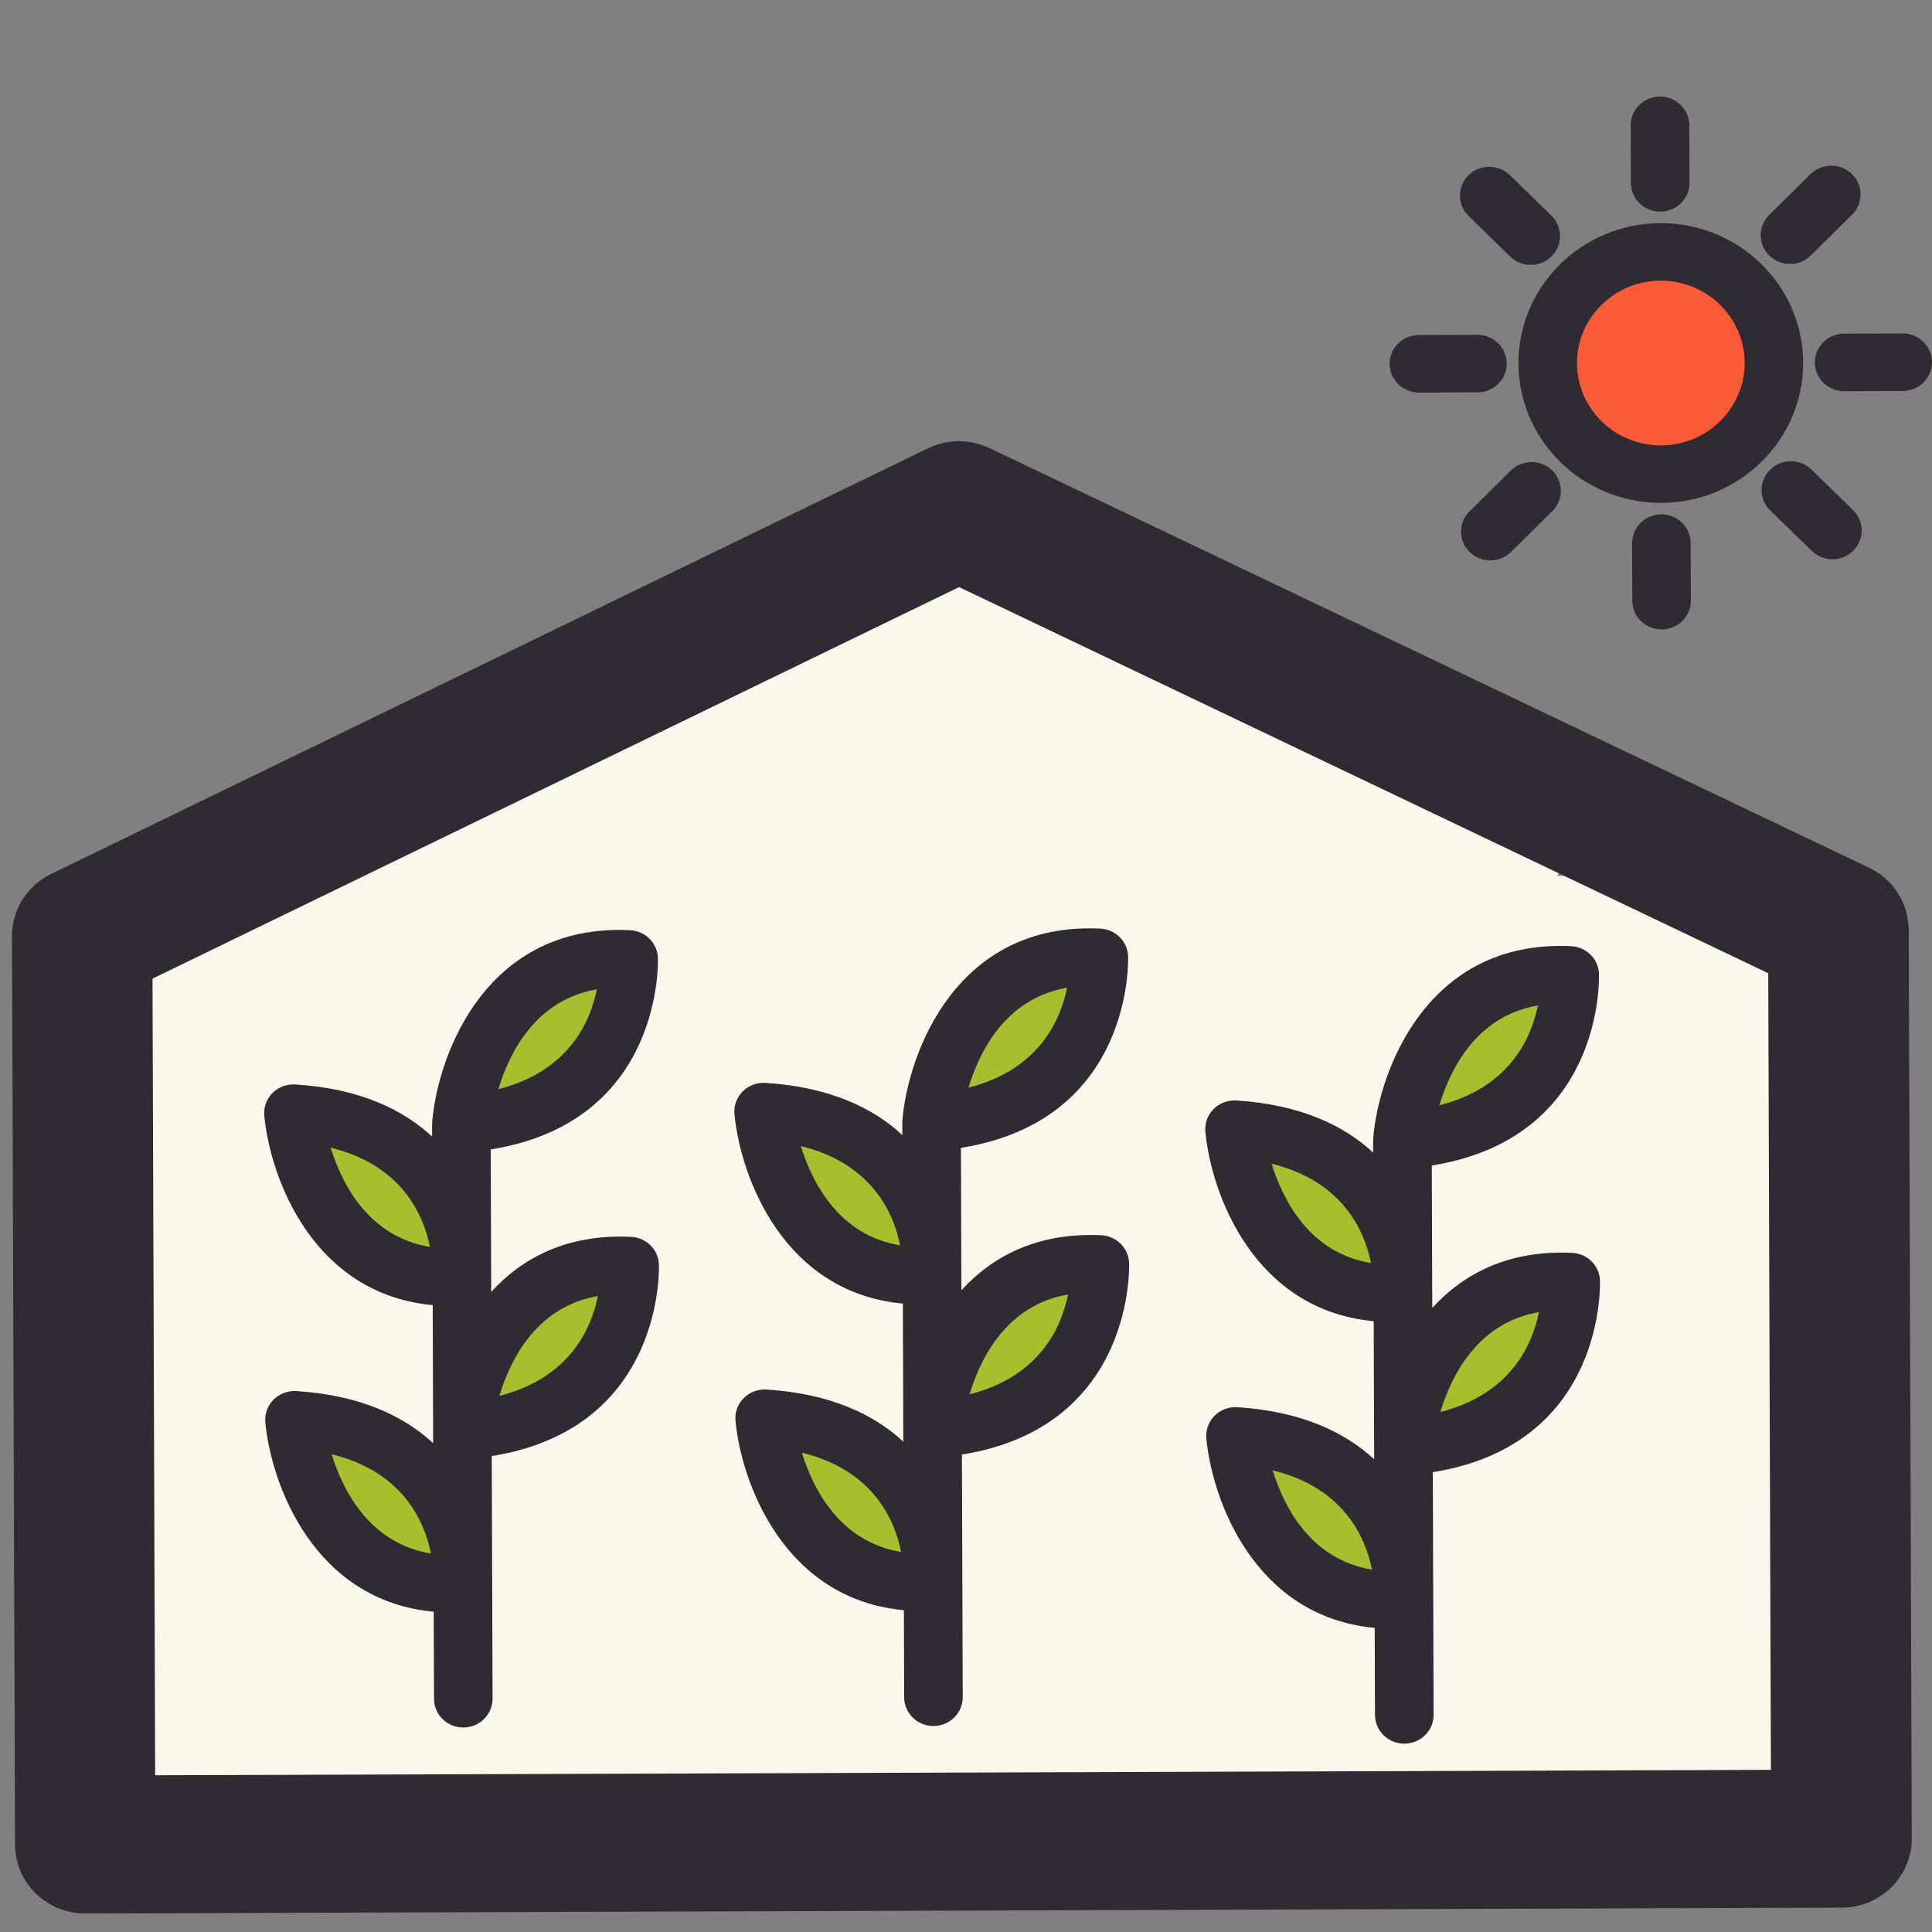
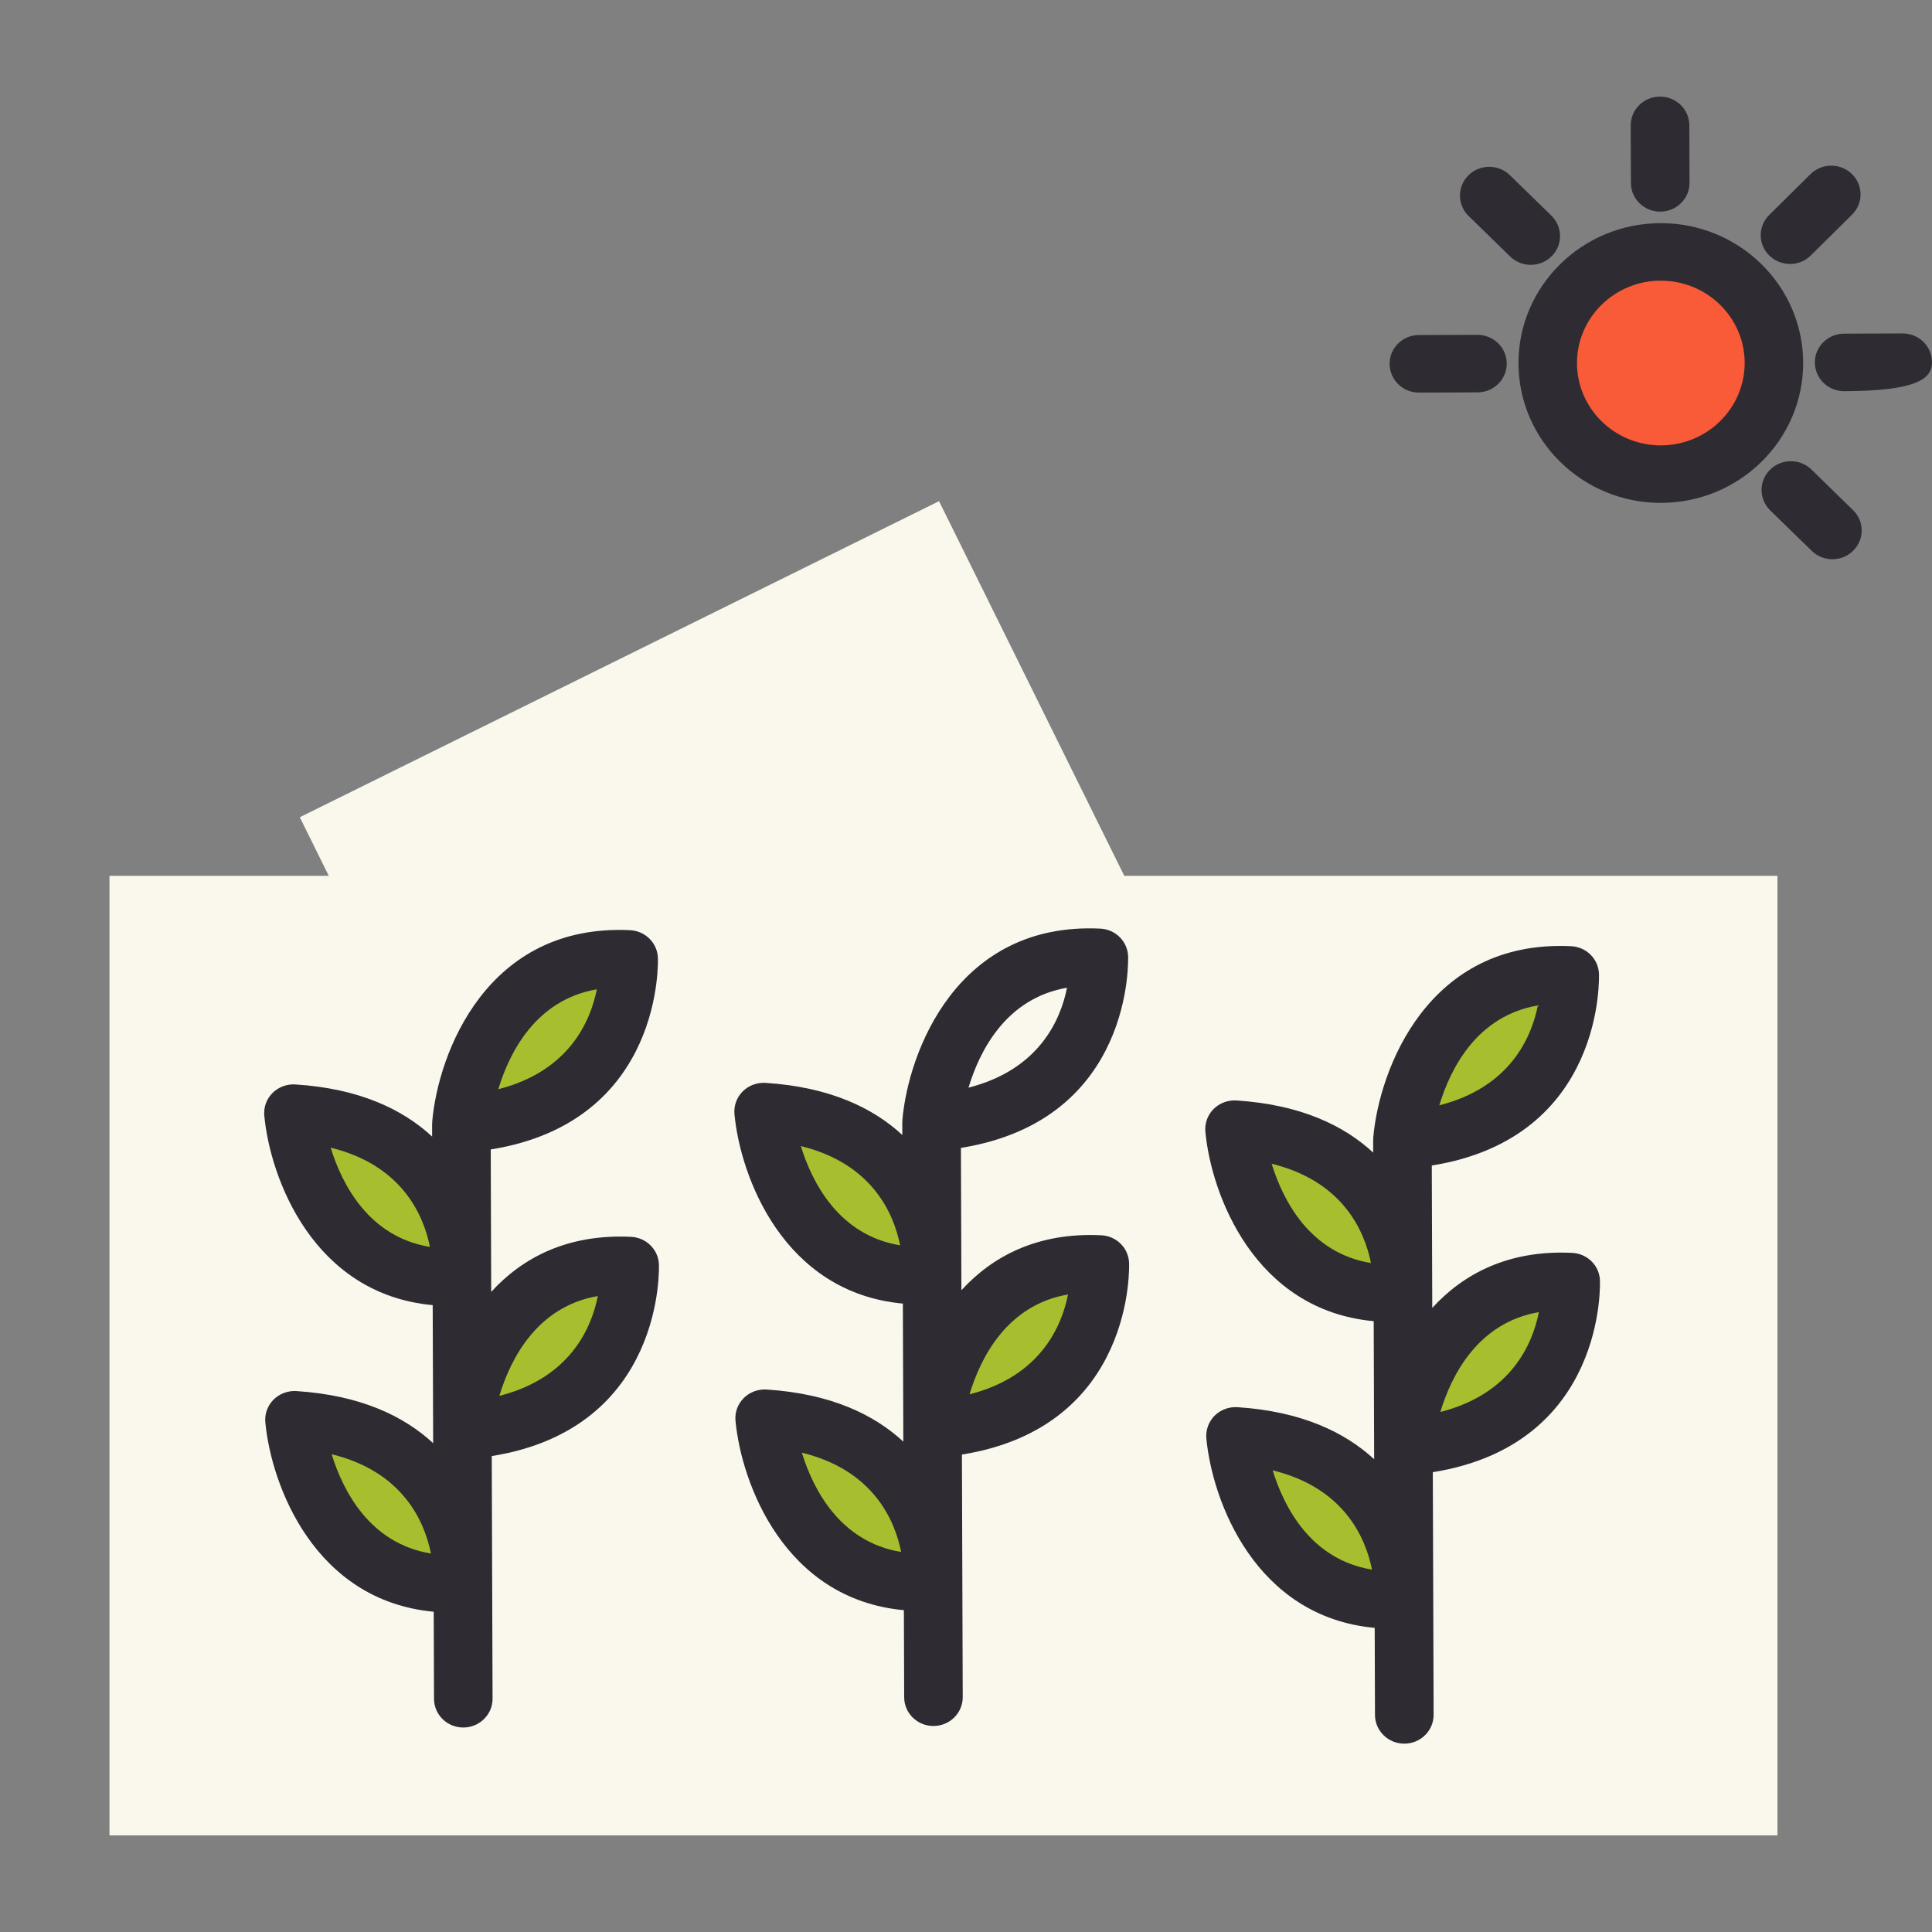
<svg xmlns="http://www.w3.org/2000/svg" style="isolation:isolate" viewBox="0 0 300 300" width="300pt" height="300pt">
  <rect x="0" y="0" width="300" height="300" fill="#808080" stroke="none" />
  <defs>
    <clipPath id="_clipPath_cUEP5EMbBQu1eM2RL9WAzIPITa0MhCvf">
      <rect width="300" height="300" />
    </clipPath>
  </defs>
  <g clip-path="url(#_clipPath_cUEP5EMbBQu1eM2RL9WAzIPITa0MhCvf)">
    <ellipse cx="257.5" cy="56" rx="18.5" ry="19" fill="rgb(249,90,55)" />
-     <rect x="126.836" y="98.467" width="110.783" height="63.377" transform="matrix(0.886,0.464,-0.464,0.886,81.296,-69.745)" fill="rgb(250,248,237)" />
    <rect x="55.824" y="98.882" width="110.783" height="67.537" transform="matrix(0.896,-0.443,0.443,0.896,-47.271,63.03)" fill="rgb(250,248,237)" />
    <rect x="17" y="136" width="259" height="149" transform="matrix(1,0,0,1,0,0)" fill="rgb(250,248,237)" />
    <g>
      <path d=" M 55.243 191.303 C 49.394 186.48 46.64 180.143 49.098 177.163 C 51.556 174.182 58.301 175.679 64.15 180.502 C 69.999 185.326 72.753 191.662 70.295 194.643 C 67.837 197.623 61.092 196.127 55.243 191.303 Z " fill="rgb(167,191,46)" />
      <path d=" M 55.243 239.127 C 49.394 234.303 46.64 227.967 49.098 224.987 C 51.556 222.006 58.301 223.502 64.15 228.326 C 69.999 233.15 72.753 239.486 70.295 242.466 C 67.837 245.447 61.092 243.951 55.243 239.127 Z " fill="rgb(167,191,46)" />
      <path d=" M 201.044 193.674 C 195.195 188.85 192.441 182.514 194.899 179.534 C 197.357 176.553 204.102 178.049 209.951 182.873 C 215.801 187.697 218.554 194.033 216.096 197.013 C 213.638 199.994 206.893 198.498 201.044 193.674 Z " fill="rgb(167,191,46)" />
      <path d=" M 201.044 241.674 C 195.195 236.85 192.441 230.514 194.899 227.534 C 197.357 224.553 204.102 226.049 209.951 230.873 C 215.801 235.697 218.554 242.033 216.096 245.013 C 213.638 247.994 206.893 246.498 201.044 241.674 Z " fill="rgb(167,191,46)" />
      <path d=" M 127.049 239.127 C 121.199 234.303 118.446 227.967 120.904 224.987 C 123.362 222.006 130.107 223.502 135.956 228.326 C 141.805 233.15 144.559 239.486 142.101 242.466 C 139.643 245.447 132.898 243.951 127.049 239.127 Z " fill="rgb(167,191,46)" />
      <path d=" M 127.049 191.303 C 121.199 186.48 118.446 180.143 120.904 177.163 C 123.362 174.182 130.107 175.679 135.956 180.502 C 141.805 185.326 144.559 191.662 142.101 194.643 C 139.643 197.623 132.898 196.127 127.049 191.303 Z " fill="rgb(167,191,46)" />
    </g>
    <g>
      <path d=" M 80.088 156.737 C 86.481 150.53 94.324 148.224 97.592 151.59 C 100.86 154.956 98.323 162.727 91.93 168.934 C 85.538 175.141 77.695 177.447 74.427 174.081 C 71.159 170.716 73.696 162.944 80.088 156.737 Z " fill="rgb(167,191,46)" />
      <path d=" M 227.07 204.99 C 233.462 198.783 241.305 196.477 244.573 199.842 C 247.841 203.208 245.304 210.98 238.912 217.187 C 232.519 223.393 224.676 225.7 221.408 222.334 C 218.14 218.968 220.677 211.196 227.07 204.99 Z " fill="rgb(167,191,46)" />
      <path d=" M 227.07 156.737 C 233.462 150.53 241.305 148.224 244.573 151.59 C 247.841 154.956 245.304 162.727 238.912 168.934 C 232.519 175.141 224.676 177.447 221.408 174.081 C 218.14 170.716 220.677 162.944 227.07 156.737 Z " fill="rgb(167,191,46)" />
      <path d=" M 151.07 202.695 C 157.462 196.488 165.305 194.182 168.573 197.548 C 171.841 200.914 169.304 208.685 162.912 214.892 C 156.519 221.099 148.676 223.405 145.408 220.039 C 142.14 216.673 144.677 208.902 151.07 202.695 Z " fill="rgb(167,191,46)" />
-       <path d=" M 153.07 153.695 C 159.462 147.488 167.305 145.182 170.573 148.548 C 173.841 151.914 171.304 159.685 164.912 165.892 C 158.519 172.099 150.676 174.405 147.408 171.039 C 144.14 167.673 146.677 159.902 153.07 153.695 Z " fill="rgb(167,191,46)" />
      <path d=" M 80.088 202.695 C 86.481 196.488 94.324 194.182 97.592 197.548 C 100.86 200.914 98.323 208.685 91.93 214.892 C 85.538 221.099 77.695 223.405 74.427 220.039 C 71.159 216.673 73.696 208.902 80.088 202.695 Z " fill="rgb(167,191,46)" />
    </g>
    <g>
      <g>
        <g>
-           <path d=" M 296.329 143.548 C 296.32 143.396 296.311 143.249 296.281 143.097 C 296.263 142.92 296.228 142.739 296.193 142.562 C 296.158 142.386 296.132 142.204 296.093 142.032 C 296.058 141.885 296.014 141.741 295.988 141.594 C 295.927 141.396 295.884 141.198 295.81 141.005 C 295.767 140.883 295.719 140.757 295.68 140.634 C 295.59 140.433 295.52 140.239 295.43 140.041 C 295.365 139.915 295.317 139.785 295.244 139.659 C 295.153 139.482 295.067 139.309 294.976 139.137 C 294.886 138.99 294.8 138.851 294.709 138.7 C 294.618 138.561 294.532 138.418 294.442 138.279 C 294.33 138.12 294.205 137.96 294.08 137.804 C 293.989 137.695 293.903 137.582 293.813 137.477 C 293.684 137.313 293.542 137.162 293.37 137.011 C 293.279 136.914 293.193 136.813 293.098 136.725 C 292.948 136.582 292.793 136.448 292.642 136.309 C 292.526 136.213 292.402 136.116 292.298 136.024 C 292.148 135.915 292.006 135.806 291.851 135.701 C 291.692 135.596 291.555 135.491 291.396 135.391 C 291.275 135.311 291.129 135.24 291 135.16 C 290.811 135.047 290.609 134.943 290.416 134.846 C 290.36 134.821 290.321 134.788 290.257 134.758 L 153.664 69.588 C 150.623 68.14 147.085 68.152 144.071 69.62 L 7.926 135.711 C 7.87 135.737 7.827 135.775 7.772 135.8 C 7.575 135.902 7.382 136.004 7.189 136.118 C 7.057 136.199 6.924 136.266 6.8 136.351 C 6.646 136.453 6.492 136.563 6.346 136.664 C 6.197 136.77 6.047 136.88 5.906 136.99 C 5.79 137.083 5.675 137.181 5.563 137.278 C 5.405 137.413 5.251 137.549 5.106 137.697 C 5.008 137.785 4.918 137.887 4.828 137.984 C 4.679 138.136 4.533 138.293 4.397 138.453 C 4.303 138.559 4.217 138.673 4.132 138.783 C 4.012 138.939 3.884 139.099 3.773 139.26 C 3.679 139.395 3.59 139.539 3.5 139.682 C 3.41 139.83 3.317 139.969 3.236 140.121 C 3.142 140.294 3.052 140.467 2.967 140.644 C 2.903 140.771 2.839 140.902 2.78 141.028 C 2.695 141.227 2.622 141.421 2.546 141.623 C 2.499 141.746 2.448 141.872 2.406 141.995 C 2.342 142.189 2.291 142.387 2.236 142.585 C 2.194 142.728 2.155 142.872 2.126 143.023 C 2.088 143.196 2.054 143.378 2.025 143.555 C 1.995 143.736 1.962 143.913 1.941 144.09 C 1.924 144.242 1.912 144.393 1.899 144.541 C 1.883 144.756 1.871 144.975 1.872 145.186 C 1.872 145.245 1.863 145.299 1.864 145.358 L 2.335 286.454 C 2.355 292.369 7.256 297.151 13.278 297.131 L 285.989 296.219 C 292.011 296.199 296.879 291.384 296.86 285.469 L 296.388 144.373 C 296.388 144.314 296.379 144.26 296.379 144.201 C 296.352 143.982 296.343 143.763 296.329 143.548 Z M 274.986 274.82 L 24.095 275.659 L 23.681 151.963 L 148.925 91.162 L 274.572 151.124 L 274.986 274.82 Z " fill="rgb(47,43,50)" />
          <path d=" M 97.994 192.055 C 88.06 191.579 81.064 195.348 76.274 200.605 L 76.2 178.486 C 103.192 174.166 102.169 148.924 102.155 148.659 C 102.031 146.372 100.164 144.549 97.835 144.439 C 75.56 143.372 68.036 163.607 67.115 174.143 C 67.111 174.215 67.12 174.261 67.116 174.333 C 67.116 174.413 67.095 174.472 67.095 174.552 L 67.101 176.486 C 62.593 172.313 55.883 169.028 45.866 168.392 C 44.536 168.308 43.239 168.797 42.311 169.722 C 41.383 170.657 40.916 171.939 41.04 173.249 C 41.961 182.986 48.638 200.946 67.189 202.662 L 67.261 224.098 C 62.752 219.925 56.042 216.653 46.025 216.004 C 44.696 215.92 43.398 216.417 42.47 217.338 C 41.543 218.281 41.075 219.555 41.2 220.865 C 42.12 230.602 48.798 248.553 67.348 250.269 L 67.393 263.789 C 67.402 266.266 69.441 268.256 71.954 268.248 C 74.463 268.24 76.494 266.232 76.485 263.758 L 76.359 226.098 C 103.351 221.778 102.332 196.545 102.314 196.262 C 102.191 193.992 100.323 192.17 97.994 192.055 Z M 92.676 153.62 C 91.681 158.616 88.344 166.341 77.378 169.133 C 79.109 163.393 83.212 155.253 92.676 153.62 Z M 51.342 178.207 C 62.373 180.908 65.748 188.595 66.76 193.617 C 57.268 192.061 53.11 183.927 51.342 178.207 Z M 51.501 225.814 C 62.532 228.512 65.907 236.198 66.919 241.233 C 57.427 239.668 53.27 231.547 51.501 225.814 Z M 77.538 216.753 C 79.268 211.022 83.371 202.877 92.835 201.249 C 91.84 206.24 88.503 213.961 77.538 216.753 Z " fill="rgb(47,43,50)" />
          <path d=" M 140.127 174.089 C 140.123 174.169 140.106 174.228 140.106 174.308 L 140.113 176.242 C 135.608 172.069 128.894 168.792 118.873 168.148 C 117.548 168.064 116.246 168.552 115.318 169.482 C 114.391 170.417 113.927 171.703 114.047 173.009 C 114.968 182.746 121.645 200.706 140.196 202.422 L 140.268 223.858 C 135.763 219.685 129.049 216.408 119.028 215.764 C 117.703 215.68 116.401 216.177 115.477 217.098 C 114.55 218.041 114.082 219.323 114.207 220.625 C 115.127 230.362 121.805 248.322 140.355 250.029 L 140.4 263.557 C 140.409 266.026 142.448 268.021 144.961 268.012 C 147.47 268.004 149.501 265.996 149.492 263.527 L 149.367 225.862 C 176.358 221.542 175.339 196.309 175.321 196.035 C 175.198 193.739 173.33 191.917 170.997 191.811 C 161.067 191.334 154.076 195.103 149.285 200.352 L 149.212 178.242 C 176.199 173.922 175.18 148.684 175.17 148.415 C 175.047 146.127 173.18 144.305 170.846 144.195 C 148.571 143.128 141.047 163.363 140.122 173.899 C 140.118 173.966 140.131 174.034 140.127 174.089 Z M 124.353 177.963 C 135.384 180.664 138.764 188.35 139.771 193.373 C 130.283 191.817 126.122 183.682 124.353 177.963 Z M 124.512 225.57 C 135.543 228.268 138.923 235.954 139.93 240.989 C 130.443 239.424 126.281 231.303 124.512 225.57 Z M 165.842 201.004 C 164.851 206.005 161.51 213.726 150.549 216.509 C 152.28 210.769 156.382 202.633 165.842 201.004 Z M 165.683 153.376 C 164.692 158.372 161.351 166.097 150.39 168.889 C 152.12 163.149 156.223 155.008 165.683 153.376 Z " fill="rgb(47,43,50)" />
          <path d=" M 192.148 218.506 C 190.81 218.422 189.525 218.915 188.593 219.837 C 187.665 220.784 187.207 222.062 187.322 223.363 C 188.243 233.101 194.912 251.06 213.462 252.776 L 213.507 266.296 C 213.516 268.769 215.568 270.763 218.073 270.755 C 220.586 270.746 222.621 268.734 222.612 266.265 L 222.486 228.6 C 249.483 224.28 248.455 199.051 248.437 198.761 C 248.326 196.473 246.446 194.651 244.117 194.545 C 234.195 194.06 227.191 197.842 222.401 203.09 L 222.327 180.98 C 249.332 176.66 248.295 151.418 248.286 151.149 C 248.167 148.862 246.295 147.035 243.966 146.925 C 221.704 145.853 214.163 166.093 213.238 176.629 C 213.238 176.705 213.247 176.751 213.247 176.819 C 213.238 176.894 213.221 176.949 213.222 177.033 L 213.228 178.976 C 208.724 174.803 202.014 171.527 191.993 170.878 C 190.655 170.798 189.37 171.287 188.438 172.212 C 187.51 173.155 187.052 174.429 187.167 175.739 C 188.088 185.476 194.757 203.436 213.307 205.151 L 213.379 226.588 C 208.87 222.436 202.165 219.159 192.148 218.506 Z M 197.619 228.313 C 208.646 231.01 212.034 238.696 213.042 243.732 C 203.545 242.167 199.388 234.045 197.619 228.313 Z M 238.958 203.747 C 237.963 208.747 234.622 216.468 223.656 219.252 C 225.391 213.512 229.49 205.375 238.958 203.747 Z M 238.799 156.123 C 237.803 161.118 234.462 168.848 223.497 171.632 C 225.232 165.896 229.33 157.751 238.799 156.123 Z M 197.46 180.705 C 208.487 183.407 211.875 191.093 212.882 196.124 C 203.386 194.559 199.229 186.425 197.46 180.705 Z " fill="rgb(47,43,50)" />
          <path d=" M 279.993 56.294 C 279.953 44.316 270.005 34.609 257.816 34.65 C 245.628 34.691 235.749 44.468 235.789 56.442 C 235.829 68.424 245.777 78.127 257.962 78.086 C 270.146 78.046 280.033 68.276 279.993 56.294 Z M 257.932 69.159 C 250.752 69.183 244.896 63.469 244.873 56.412 C 244.849 49.363 250.667 43.605 257.846 43.581 C 265.034 43.557 270.89 49.276 270.914 56.325 C 270.929 63.381 265.107 69.135 257.932 69.159 Z " fill="rgb(47,43,50)" />
          <path d=" M 257.81 32.863 C 260.324 32.855 262.358 30.851 262.35 28.382 L 262.32 19.455 C 262.312 16.986 260.264 14.992 257.751 15 C 255.237 15.008 253.207 17.016 253.215 19.485 L 253.245 28.413 C 253.253 30.882 255.297 32.872 257.81 32.863 Z " fill="rgb(47,43,50)" />
-           <path d=" M 253.432 84.354 L 253.462 93.281 C 253.47 95.75 255.514 97.745 258.027 97.736 C 260.532 97.728 262.567 95.72 262.558 93.251 L 262.529 84.323 C 262.52 81.855 260.481 79.86 257.968 79.869 C 255.454 79.877 253.424 81.889 253.432 84.354 Z " fill="rgb(47,43,50)" />
          <path d=" M 234.49 39.826 C 235.38 40.695 236.548 41.129 237.711 41.125 C 238.873 41.121 240.029 40.679 240.923 39.804 C 242.693 38.054 242.683 35.227 240.902 33.489 L 234.448 27.195 C 232.666 25.461 229.793 25.47 228.023 27.216 C 226.253 28.967 226.263 31.798 228.044 33.532 L 234.49 39.826 Z " fill="rgb(47,43,50)" />
          <path d=" M 281.33 85.541 C 282.221 86.41 283.389 86.84 284.551 86.837 C 285.713 86.833 286.87 86.395 287.755 85.52 C 289.533 83.77 289.524 80.943 287.734 79.209 L 281.288 72.915 C 279.507 71.172 276.625 71.182 274.855 72.936 C 273.085 74.686 273.095 77.509 274.876 79.252 L 281.33 85.541 Z " fill="rgb(47,43,50)" />
          <path d=" M 220.343 60.96 L 229.431 60.929 C 231.936 60.921 233.975 58.913 233.966 56.444 C 233.958 53.979 231.906 51.985 229.401 51.993 L 220.313 52.024 C 217.8 52.032 215.77 54.04 215.778 56.505 C 215.79 58.978 217.83 60.968 220.343 60.96 Z " fill="rgb(47,43,50)" />
-           <path d=" M 295.43 51.777 L 286.347 51.807 C 283.834 51.815 281.799 53.823 281.807 56.288 C 281.815 58.757 283.859 60.751 286.377 60.743 L 295.46 60.713 C 297.973 60.704 300.008 58.696 300 56.227 C 299.987 53.763 297.944 51.768 295.43 51.777 Z " fill="rgb(47,43,50)" />
-           <path d=" M 234.601 73.071 L 228.189 79.408 C 226.419 81.154 226.429 83.981 228.21 85.719 C 229.101 86.588 230.269 87.018 231.431 87.014 C 232.593 87.01 233.758 86.573 234.643 85.697 L 241.047 79.365 C 242.812 77.61 242.803 74.788 241.026 73.049 C 239.244 71.307 236.358 71.317 234.601 73.071 Z " fill="rgb(47,43,50)" />
+           <path d=" M 295.43 51.777 L 286.347 51.807 C 283.834 51.815 281.799 53.823 281.807 56.288 C 281.815 58.757 283.859 60.751 286.377 60.743 C 297.973 60.704 300.008 58.696 300 56.227 C 299.987 53.763 297.944 51.768 295.43 51.777 Z " fill="rgb(47,43,50)" />
          <path d=" M 277.965 40.991 C 279.127 40.987 280.292 40.545 281.177 39.669 L 287.58 33.333 C 289.359 31.587 289.349 28.755 287.559 27.017 C 285.778 25.283 282.904 25.293 281.135 27.039 L 274.723 33.376 C 272.953 35.126 272.962 37.953 274.744 39.691 C 275.643 40.56 276.807 40.994 277.965 40.991 Z " fill="rgb(47,43,50)" />
        </g>
      </g>
    </g>
  </g>
</svg>